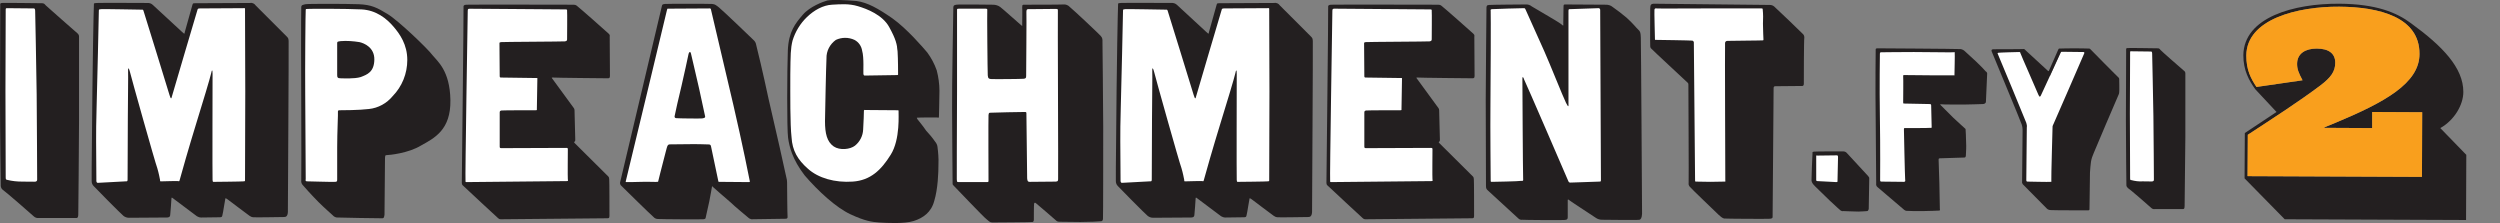
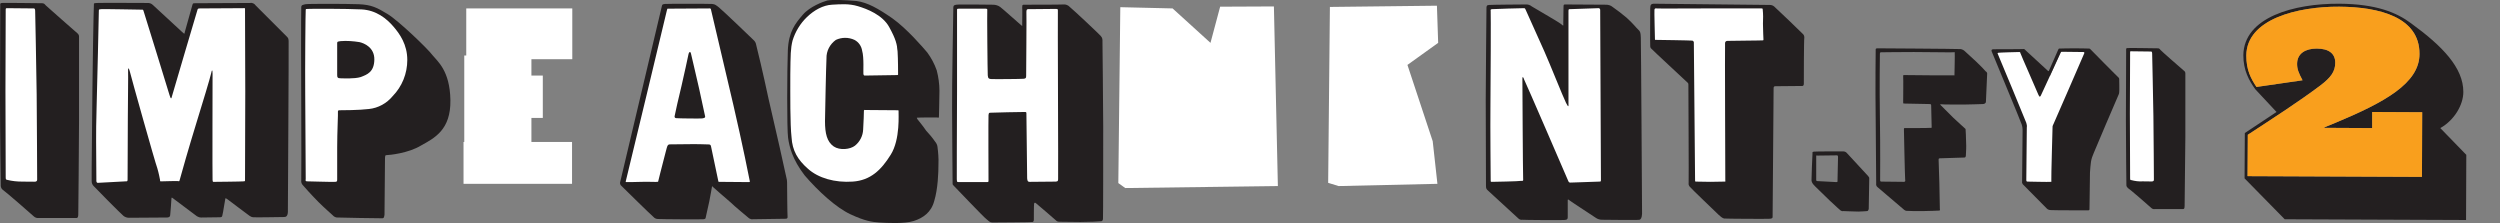
<svg xmlns="http://www.w3.org/2000/svg" version="1.1" id="Layer_1" x="0px" y="0px" viewBox="0 0 1009.1 90.1" style="enable-background:new 0 0 1009.1 90.1;" xml:space="preserve">
  <rect x="0" y="0" width="1009.1" height="90.1" fill="#808080" stroke="none" />
  <style type="text/css">
	.st0{fill:#FFFFFF;}
	.st1{fill:#231F20;}
	.st2{fill:#F99F1D;}
</style>
  <g id="Layer_2_1_">
    <g id="Layer_1-2">
      <polygon class="st0" points="859.3,20.5 859.4,73.5 871.7,75.6 870.2,20.2   " />
      <polygon class="st0" points="805.3,21 817.3,51.2 817.4,73.7 831.2,75.1 830.8,49.8 842.8,20.1 831.9,20.7 827.5,30.6 816.8,20.4       " />
-       <polygon class="st0" points="757.9,20.8 758.1,74.6 771.7,74.9 770.7,52.5 781.8,52.5 780.1,38.5 771.7,39.5 771.4,33.1     790.6,32.7 790.5,20.2   " />
-       <polygon class="st0" points="732.5,62.6 732.8,74.2 742.9,75.3 743.1,61.6   " />
      <polygon class="st0" points="667.3,2.8 667.3,17.3 681.4,19.7 683,74.7 699.5,75.3 697.9,17.8 715.9,17.2 713.6,2.9   " />
      <polygon class="st0" points="600.9,3.3 600.9,75.1 650.5,75.7 648.5,3.8 646.5,3 633.1,2.6 630.2,24.6 616.1,2.5   " />
      <polygon class="st0" points="536.8,2.8 536.1,73.8 540.3,75.1 580.2,74.2 578.3,57 568.1,26.2 580.5,17.3 580,2.3   " />
      <polygon class="st0" points="452.2,2.9 451.4,73.9 454.2,75.9 515.8,75.1 514.2,2.6 492.5,2.7 488.6,17.3 473.3,3.4   " />
      <rect x="385.5" y="3" class="st0" width="16.1" height="71.3" />
      <rect x="395.7" y="29.4" class="st0" width="36.4" height="18.4" />
      <rect x="413.3" y="3" class="st0" width="14.7" height="73.4" />
      <polygon class="st0" points="337.9,0.5 345.5,1.4 351.3,3.1 361,10.3 364.1,31.6 364.2,56.2 354.1,73.3 340.8,75.7 326,69.9     320.5,62.2 318.7,56.5 318.6,20 320.5,12.7 324.2,7 329.7,2.5   " />
      <polygon class="st0" points="251.9,74.6 268.8,74.9 272.4,60.8 286.3,60.5 288.4,74.5 307.5,76.2 288.1,2.3 269.3,2.7 267.8,3.3       " />
      <rect x="188.2" y="3.4" class="st0" width="42.8" height="20.5" />
      <rect x="187.1" y="57.3" class="st0" width="43.8" height="16.9" />
      <rect x="187.4" y="22.4" class="st0" width="27.1" height="43.6" />
      <rect x="210.8" y="30.5" class="st0" width="8.3" height="17.1" />
      <rect x="122.6" y="2.9" class="st0" width="26.1" height="71.3" />
      <polygon class="st0" points="146.2,3.4 151.5,3.8 159.3,9.1 165.9,20.6 165.7,36.1 159,47.7 139.6,52.2 134.4,28.5   " />
      <rect x="38.2" y="3" class="st0" width="23.2" height="71.1" />
      <rect x="78.4" y="2.9" class="st0" width="22.4" height="71.6" />
      <polygon class="st0" points="59.7,9.1 68.8,32.3 78.9,4.3 85.5,9.8 86,61.8 80.6,77.5 59.8,78.4 51.5,53.1   " />
      <rect x="1.4" y="2.3" class="st0" width="15.8" height="73.4" />
      <path class="st1" d="M31.6,86.3c0,1.9-0.5,1.7-1.3,1.7H15.6c-0.7,0.1-1.5-0.2-2-0.7C12.9,86.6,1.7,76.9,1.1,76.6    c-0.5-0.4-0.7-0.9-0.8-1.5C0.3,74.3,0,54.3,0,39.7S0.1,3.1,0.1,2.1c0-0.5-0.1-0.8,0.6-0.9s15.2,0.1,16.1,0.1s1.1,0.2,1.7,0.9    c0.5,0.5,12,10.6,12.7,11.2c0.4,0.3,0.7,0.8,0.7,1.3v34.1C31.9,59,31.6,84.6,31.6,86.3z M15,72.2c0-0.7-0.1-24.1-0.2-34.2    S14.2,5.5,14.2,4.7s-0.1-1.3-0.5-1.3L3,3.3c-0.6,0-0.7,0-0.7,0.7c0,0.9-0.1,21.1-0.1,32.6s0.1,34,0.1,34.9s0.1,1,0.6,1.1    c2,0.5,4,0.7,6.1,0.7c3.1,0,5.1,0.1,5.4,0S15.1,73,15,72.2z" />
      <path class="st1" d="M116.2,85.6c-0.1,1.6-0.7,2-1.5,2s-11.5,0.2-12.4,0.1s-0.9-0.2-1.6-0.6c-0.5-0.3-8.1-6.1-8.8-6.6s-1-0.7-1,0    c-0.2,0.7-0.8,5.2-1.1,6.2c-0.1,0.9-0.4,1-1.1,1s-6.9,0.1-7.5,0.1c-0.6,0-1.2-0.2-1.7-0.5c-0.5-0.4-9.1-6.8-9.6-7.2    s-0.7-0.5-0.7,0.1s-0.4,5.7-0.5,6.6s-0.7,1-1.5,1S53.1,87.9,52,87.9c-0.8,0-1.6-0.3-2.2-0.8c-0.7-0.5-11.6-11.5-12-12    c-0.5-0.5-0.8-1.2-0.8-2c-0.1-0.8,0.3-31.5,0.3-36.9s0.5-33.5,0.6-34.3c0-0.6-0.1-0.6,1.2-0.7s19.1,0,20.2,0    c0.9-0.1,1.8,0.2,2.4,0.8c0.8,0.7,10.6,9.8,11.8,10.9s0.9,0.7,1.1,0s2.7-9.6,3-10.7s0.3-0.8,1.3-0.9l21.9-0.1    c0.9-0.2,1.9,0.2,2.4,1l12.7,12.7c0.4,0.5,0.5,0.5,0.6,1.6S116.2,84.2,116.2,85.6z M99,37c0-7.5-0.1-32.1-0.1-33S99,3.3,98,3.3    S81.3,3.4,80.7,3.4c-0.8,0-0.9,0.2-1,0.6S69.6,38,69.4,38.9s-0.4,1.4-1-0.6S58.1,4.8,57.9,4.3S57.6,3.9,57,3.9S41.4,3.6,40.8,3.7    s-0.9,0-0.9,0.5c0,0.7-0.7,32.4-0.9,38.7S38.8,53.7,38.8,57s0.1,14.8,0.1,15.4s-0.1,1.4,0.6,1.4s10.7-0.6,11.2-0.6    s0.8,0.1,0.8-0.7s0.1-20,0.1-24.9s0.2-17.9,0.1-19.2s0.4-1,0.8,0.8s10.2,36.7,11,38.7c0.6,2,1,4.2,1.1,4.7s-0.2,0.6,0.5,0.6    s6.4-0.2,6.8-0.1s0.5,0.2,0.7-0.7s3.9-13.8,6.5-22.2s5.8-19,6.1-20.5s0.6-1.9,0.6,0.1s-0.1,41.9,0,42.8s0.1,0.8,0.6,0.8H87    c0,0,10.8-0.1,11.3-0.2s0.6,0.1,0.6-0.5S99,44.7,99,37z" />
      <path class="st1" d="M170,58.7c-5.2,3.2-13,3.9-13.8,3.9s-0.7,0.3-0.8,1.2c0,0.7-0.2,21.5-0.2,22.9c-0.2,1.5-0.5,1.4-1.3,1.4    s-16.4-0.2-17.4-0.3c-0.9,0.1-1.7-0.3-2.3-1c-0.6-0.6-3.1-2.7-5.6-5.2s-6.1-6.5-6.5-7c-0.4-0.5-0.6-1.2-0.5-1.8    c0-1.1,0.1-16.9,0-28.6s-0.1-40.3,0-41.2c0-1.1,0.7-1,1.7-1.3c0.8-0.2,15.9-0.2,21.4,0c5.3,0.2,7.5,1.4,11.8,4s16.2,14,18.1,16.6    c1.9,2.4,7,6.1,7.2,18.1S175.4,55.7,170,58.7z M164.4,24.2c0-6.2-3-10.5-5.7-13.6s-6.8-6.5-12.8-6.8s-20.7-0.3-21.6-0.2    s-0.8-0.1-0.9,0.4s-0.3,23.6-0.2,34s0.2,33.3,0.2,34.1s-0.3,1.1,0.7,1.1s10.1,0.3,10.9,0.2c1,0,1.1-0.1,1.1-1v-13    c0-5.9,0.4-13.7,0.3-14.3s0.4-0.6,0.9-0.6c0.7,0,7.5,0,11.6-0.5c3.8-0.4,7.2-2.3,9.6-5.2C162.3,34.9,164.4,29.7,164.4,24.2z     M137.5,16.6c2.5-0.2,5.1,0,7.6,0.4c1.8,0.4,6.1,2.1,6,7.1s-2.9,6-5.5,7c-2.6,0.8-7.1,0.5-8.2,0.5s-1.3-0.4-1.3-1.3s0-11.8,0-12.9    C136.1,16.7,136.4,16.8,137.5,16.6z" />
-       <path class="st1" d="M246.2,30.7c-0.1,0.7-0.1,0.8-0.7,0.9c-0.8,0-21.7-0.2-22.2-0.3c-0.7,0-0.7,0-0.4,0.4s8.5,11.6,8.7,11.9    c0.2,0.2,0.3,0.6,0.3,0.9c0,0.5,0.3,11.3,0.3,11.8s0,0.6-0.2,0.8s-0.4,0.2-0.1,0.6s13.2,13,13.6,13.5c0.3,0.3,0.4,0.7,0.4,1.1    c0.1,0.4,0.1,13.9,0.1,14.8s-0.2,1-0.9,1l-43,0.4c-0.4,0-0.7-0.1-1-0.4c-0.4-0.3-13.6-12.6-13.9-12.9s-0.8-0.5-0.8-1.4    s0.8-69.8,0.7-70.9c-0.1-0.7,0.2-0.9,1.1-1s42.6,0,43.3,0c0.5,0,0.9,0.1,1.3,0.4c0.5,0.3,12.3,10.7,12.9,11.3s0.4,0.7,0.4,1.4    S246.2,29.9,246.2,30.7z M228.9,4.4c0-0.3,0.1-0.6-0.5-0.6s-38.3-0.3-38.8-0.3s-0.8,0.1-0.8,0.8s-1.1,68.2-0.9,68.7    c0,0.5,0,0.5,0.5,0.5s39.6-0.4,40.4-0.4c0.6,0,0.5-0.3,0.4-0.7s0-11.6,0-12.1s-0.1-0.6-0.6-0.6s-25.7,0.1-26.3,0.1    s-0.6-0.3-0.6-0.8s0-13.1,0-13.6s0.2-0.7,0.7-0.8c0.7-0.1,13.2-0.1,13.8-0.1s0.5-0.1,0.5-0.5s0.2-11.7,0.2-12.1s0.1-0.4-0.2-0.4    l-14.5-0.2c-0.4,0-0.5-0.2-0.5-0.6s-0.1-12.6-0.1-13.3c0-0.2,0.1-0.3,0.6-0.4s25-0.2,25.8-0.3s0.9-0.4,0.9-0.9S229,4.7,228.9,4.4z    " />
      <path class="st1" d="M317,88.3l-13.7,0.2c-0.4-0.1-0.9-0.3-1.2-0.6c-0.3-0.3-5.5-4.5-7.3-6.3c-1.9-1.6-6.8-5.9-7-6.1    s-0.3-0.5-0.4-0.2c-0.1,0.5-0.6,3.5-1.1,6s-1.3,5.6-1.4,6.3s-0.2,0.8-1,0.9s-17.2,0-18.3-0.1c-0.7,0-1.4-0.3-1.8-0.8    c-0.7-0.5-12.8-12.4-13.2-12.8c-0.4-0.5-0.4-1.1-0.2-1.6c0.2-0.8,16.7-70.4,16.8-70.9s0.4-0.6,1.2-0.7s17.7-0.1,19,0    s1.6,0.5,2.8,1.4s13.2,12.4,13.9,13.1c0.6,0.5,1,1.2,1.1,1.9c0.3,1,2.9,11.9,5,21.8c2.3,9.8,7.1,31,7.2,31.8    c0.2,0.7,0.3,1.3,0.3,2c0,1,0.1,13.2,0.2,13.9S317.5,88.3,317,88.3z M302.6,72.9c0-0.2-3-15.1-6.6-30.6    c-4.2-18.1-8.9-37.7-8.9-37.9c-0.1-0.4-0.1-1-0.5-1l-17,0.1c-0.2,0-0.3,0-0.4,0.6s-16.4,68.3-16.6,69c-0.1,0.3,0,0.4,0.2,0.4    s3.9,0,6.1-0.1s6.2,0.1,6.5,0s0.3-0.1,0.3-0.3s1.5-5.9,2-7.9c0.6-2.2,1.5-6,1.7-6.3s0.3-0.5,0.7-0.6s3.6,0,7.3-0.1    s8.1,0.1,8.7,0.1s0.8,0.3,0.9,0.8s2.8,13.4,2.9,13.8s0,0.5,0.4,0.5l11.9,0.1C302.8,73.5,302.7,73.3,302.6,72.9z M284.6,46.9    c0.2,0.7-0.6,0.8-1.2,0.9s-9.7,0-10.3-0.1c-0.2,0-0.9,0-0.8-0.8s1.8-8.2,2.8-12.3s2.5-11.4,2.8-12.7s0.9-1,1-0.3s1.9,7.8,3.3,14.2    C283.5,41.9,284.5,46.3,284.6,46.9z" />
-       <path class="st1" d="M379.2,36.7c0,2.5-0.2,9.7-0.2,10.3c0,0.8-0.3,0.4-1,0.4s-6.9,0-7.7,0.1c-0.3,0-0.3,0,0,0.6    c0.5,0.7,2.1,2.5,3.5,4.6c1.3,1.4,2.5,2.8,3.6,4.4c0.5,0.6,0.9,1.3,1,2.1c0.3,2.3,0.5,4.7,0.4,7c0,3.3-0.2,10-1.7,14.9    c-1.2,4.6-4.5,6.9-8.3,8.1s-10.9,0.8-13.9,0.6s-5.8-0.6-11.6-3.3s-13-9.3-18.5-15.7c-5-6.5-6.2-11.6-6.7-15.2s-0.4-27.5-0.1-35.2    s3.1-11,6-14.4s8.2-5.3,9.9-5.8C336-0.2,341,0,345.7,0.4c4.5,0.6,8.7,3,14.5,7c5.9,4.2,12.4,11.8,14.1,13.8    c1.6,2.2,2.9,4.6,3.8,7.2C378.8,31.1,379.2,33.9,379.2,36.7z M362.7,45c0-0.4,0.1-0.5-0.5-0.5l-12.9-0.1c-0.5-0.1-0.6,0-0.6,0.6    s-0.1,4.2-0.3,7.3c-0.1,2.5-1.3,4.9-3.3,6.5c-1.9,1.5-6.1,2-8.6,0.3c-2.7-1.9-3.5-5.2-3.5-10.2c0.1-5.2,0.4-21.1,0.6-25.3    c-0.1-3,1.4-5.8,3.8-7.5c2.4-1.1,5.1-1.1,7.5,0c1.7,0.9,2.8,2.5,3.1,4.4c0.8,2.7,0.4,8.7,0.5,9.4c0.1,0.2,0.1,0.6,0.5,0.6    l13.2-0.2c0.4-0.1,0.3-0.1,0.3-0.7s0-5.6-0.2-8.8c-0.2-2.9-0.7-5-3.4-9.9s-8.9-7.3-12.6-8.4s-6.9-0.8-10.5-0.6s-7.2,2.2-10.1,5    c-2.7,2.6-4.7,5.9-5.8,9.5c-0.8,3.3-0.8,5.6-0.9,13.7c0,8.3-0.1,20.1,0.5,25.3c0.3,5.4,2.5,9.1,6.6,12.7    c4.2,3.8,10.9,5.7,18.1,5.2s11.5-4.7,15.3-10.8C363.5,56.2,362.6,45.6,362.7,45z" />
+       <path class="st1" d="M379.2,36.7c0,2.5-0.2,9.7-0.2,10.3c0,0.8-0.3,0.4-1,0.4s-6.9,0-7.7,0.1c-0.3,0-0.3,0,0,0.6    c0.5,0.7,2.1,2.5,3.5,4.6c1.3,1.4,2.5,2.8,3.6,4.4c0.5,0.6,0.9,1.3,1,2.1c0.3,2.3,0.5,4.7,0.4,7c0,3.3-0.2,10-1.7,14.9    c-1.2,4.6-4.5,6.9-8.3,8.1s-10.9,0.8-13.9,0.6s-5.8-0.6-11.6-3.3s-13-9.3-18.5-15.7c-5-6.5-6.2-11.6-6.7-15.2s-0.4-27.5-0.1-35.2    s3.1-11,6-14.4s8.2-5.3,9.9-5.8C336-0.2,341,0,345.7,0.4c4.5,0.6,8.7,3,14.5,7c5.9,4.2,12.4,11.8,14.1,13.8    c1.6,2.2,2.9,4.6,3.8,7.2C378.8,31.1,379.2,33.9,379.2,36.7z M362.7,45c0-0.4,0.1-0.5-0.5-0.5l-12.9-0.1c-0.5-0.1-0.6,0-0.6,0.6    s-0.1,4.2-0.3,7.3c-0.1,2.5-1.3,4.9-3.3,6.5c-1.9,1.5-6.1,2-8.6,0.3c-2.7-1.9-3.5-5.2-3.5-10.2c0.1-5.2,0.4-21.1,0.6-25.3    c-0.1-3,1.4-5.8,3.8-7.5c2.4-1.1,5.1-1.1,7.5,0c1.7,0.9,2.8,2.5,3.1,4.4c0.8,2.7,0.4,8.7,0.5,9.4c0.1,0.2,0.1,0.6,0.5,0.6    l13.2-0.2c0.4-0.1,0.3-0.1,0.3-0.7s0-5.6-0.2-8.8c-0.2-2.9-0.7-5-3.4-9.9s-8.9-7.3-12.6-8.4s-6.9-0.8-10.5-0.6s-7.2,2.2-10.1,5    c-2.7,2.6-4.7,5.9-5.8,9.5c-0.8,3.3-0.8,5.6-0.9,13.7c0,8.3-0.1,20.1,0.5,25.3c0.3,5.4,2.5,9.1,6.6,12.7    c4.2,3.8,10.9,5.7,18.1,5.2s11.5-4.7,15.3-10.8C363.5,56.2,362.6,45.6,362.7,45" />
      <path class="st1" d="M445.2,88.4c-0.1,0.5-0.2,0.8-0.7,0.9c-0.3,0.1-5.5,0.3-8.4,0.3s-8.3-0.1-8.6-0.1c-0.4,0-0.7-0.1-1-0.3    c-0.4-0.4-8.1-7-8.5-7.3c-0.2-0.1-0.4-0.1-0.5,0.1c-0.1,0.1-0.1,0.2-0.1,0.2c-0.1,0.5-0.1,6.2-0.1,6.5s-0.1,0.8-0.5,0.9    s-15.3,0.2-16.3,0.2s-1.4-0.6-2.4-1.4c-0.9-0.6-12.7-13-13.2-13.5s-0.4-0.5-0.4-1.7s-0.2-20.9-0.2-29.2c-0.1-8.1,0.5-40,0.5-41    c0.1-0.7,0.1-0.9,1.2-1.1s13.7,0,14.8,0c1,0,2.1,0.3,2.9,0.9c0.9,0.6,7.5,6.6,8.4,7.3c0.7,0.6,0.5,0.4,0.5-0.4s0.1-5.7,0-6.7    c0-1.2,0.2-1.1,1.1-1.1s14.4,0,15.5-0.1c1-0.1,2,0.3,2.7,1.1c1.2,0.9,11.6,10.7,12.4,11.6S445,16,445,17s0.3,25.6,0.3,34.2    S445.3,87.9,445.2,88.4z M427.1,72c0.1-0.9-0.2-67-0.1-67.7s-0.3-0.7-1.1-0.7l-10.5,0.1c-0.6,0-1.1-0.1-1.1,1    c0.1,0.9-0.1,24.8-0.1,25.8s-0.1,1.2-1.1,1.3c-0.8,0.1-12.3,0.2-13.2,0.1c-0.7-0.1-1.1-0.2-1.2-1.5S398.4,5,398.5,4.3    s-0.1-0.8-0.8-0.8h-10.6c-0.5,0-0.8,0-0.8,0.4v33.2c-0.1,17.3-0.1,34.8-0.1,35.2c0.1,0.8-0.1,1.2,0.7,1.2h11.5    c0.6,0,0.6-0.2,0.6-0.6c0-0.6-0.1-25.5,0-26.4s0.2-1,0.8-1c0.8-0.1,13.1-0.3,13.8-0.3s0.7,0.1,0.7,0.9c0,0.6,0.3,25,0.3,25.9    c0.1,1.1,0.3,1.4,1,1.4l10.6-0.1C427.1,73.2,427.1,72.9,427.1,72z" />
-       <path class="st1" d="M529.6,85.6c-0.1,1.6-0.7,2-1.5,2s-11.5,0.2-12.4,0.1s-0.9-0.2-1.6-0.6c-0.5-0.3-8.1-6.1-8.8-6.6s-1-0.7-1,0    c-0.2,0.7-0.8,5.2-1.1,6.2c-0.1,0.9-0.4,1-1.1,1s-6.9,0.1-7.5,0.1c-0.6,0-1.2-0.2-1.7-0.5c-0.5-0.4-9.1-6.8-9.6-7.2    s-0.7-0.5-0.7,0.1s-0.4,5.7-0.5,6.6s-0.7,1-1.5,1s-14.1,0.1-15.2,0.1c-0.8,0-1.6-0.3-2.2-0.8c-0.7-0.5-11.6-11.5-12-12    c-0.5-0.5-0.8-1.2-0.8-2c-0.1-0.8,0.3-31.5,0.3-36.9s0.5-33.5,0.6-34.3c0-0.6-0.1-0.6,1.2-0.7s19.1,0,20.2,0    c0.9-0.1,1.8,0.2,2.4,0.8c0.8,0.7,10.6,9.8,11.8,10.9s0.9,0.7,1.1,0s2.7-9.6,3-10.7s0.3-0.8,1.3-0.9l21.9-0.1    c0.9-0.2,1.9,0.2,2.4,1l12.7,12.7c0.4,0.5,0.5,0.5,0.6,1.6S529.6,84.2,529.6,85.6z M512.4,37c0-7.5-0.1-32.1-0.1-33    s0.1-0.7-0.9-0.7s-16.7,0.1-17.3,0.1c-0.8,0-0.9,0.2-1,0.6S483,38,482.8,38.9s-0.4,1.4-1-0.6s-10.3-33.5-10.5-34s-0.3-0.4-0.9-0.4    s-15.6-0.3-16.2-0.2s-0.9,0-0.9,0.5c0,0.7-0.7,32.4-0.9,38.7s-0.2,10.8-0.2,14.1s0.1,14.8,0.1,15.4s-0.1,1.4,0.6,1.4    s10.7-0.6,11.2-0.6s0.8,0.1,0.8-0.7s0.1-20,0.1-24.9s0.2-17.9,0.1-19.2s0.4-1,0.8,0.8s10.2,36.7,11,38.7c0.6,2,1,4.2,1.1,4.7    s-0.2,0.6,0.5,0.6s6.4-0.2,6.8-0.1s0.5,0.2,0.7-0.7s3.9-13.8,6.5-22.2s5.8-19,6.1-20.5s0.6-1.9,0.6,0.1s-0.1,41.9,0,42.8    s0.1,0.8,0.6,0.8h0.6c0,0,10.8-0.1,11.3-0.2s0.6,0.1,0.6-0.5S512.4,44.7,512.4,37z" />
-       <path class="st1" d="M595.2,30.7c-0.1,0.7-0.1,0.8-0.7,0.9c-0.8,0-21.7-0.2-22.2-0.3c-0.7,0-0.7,0-0.4,0.4s8.5,11.6,8.7,11.9    c0.2,0.2,0.3,0.6,0.3,0.9c0,0.5,0.3,11.3,0.3,11.8s0,0.6-0.2,0.8s-0.4,0.2-0.1,0.6s13.2,13,13.6,13.5c0.3,0.3,0.4,0.7,0.4,1.1    c0.1,0.4,0.1,13.9,0.1,14.8s-0.2,1-0.9,1l-43,0.4c-0.4,0-0.7-0.1-1-0.4c-0.4-0.3-13.6-12.6-13.9-12.9s-0.8-0.5-0.8-1.4    s0.8-69.8,0.7-70.9c-0.1-0.7,0.2-0.9,1.1-1s42.6,0,43.3,0c0.5,0,0.9,0.1,1.3,0.4c0.5,0.3,12.3,10.7,12.9,11.3s0.4,0.7,0.4,1.4    S595.2,29.9,595.2,30.7z M577.9,4.4c0-0.3,0.1-0.6-0.5-0.6s-38.3-0.3-38.8-0.3s-0.8,0.1-0.8,0.8s-1.1,68.2-0.9,68.7    c0,0.5,0,0.5,0.5,0.5s39.6-0.4,40.4-0.4c0.6,0,0.5-0.3,0.4-0.7s0-11.6,0-12.1s-0.1-0.6-0.6-0.6s-25.7,0.1-26.3,0.1    s-0.6-0.3-0.6-0.8s0-13.1,0-13.6s0.2-0.7,0.7-0.8c0.7-0.1,13.2-0.1,13.8-0.1s0.5-0.1,0.5-0.5s0.2-11.7,0.2-12.1s0.1-0.4-0.2-0.4    l-14.5-0.2c-0.4,0-0.5-0.2-0.5-0.6s-0.1-12.6-0.1-13.3c0-0.2,0.1-0.3,0.6-0.4s25-0.2,25.8-0.3s0.9-0.4,0.9-0.9S578,4.7,577.9,4.4z    " />
      <path class="st1" d="M662.8,86.3c-0.1,1.7-0.5,2.2-1,2.4s-14,0-15.2,0c-0.9,0-1.8-0.3-2.5-0.8c-0.8-0.6-9.4-6.1-10.4-6.9    s-0.9-0.5-0.9,0.3v6.3c0,1.2-0.6,1.1-1.5,1.2s-16.2,0-16.8-0.1c-0.6,0.1-1.2-0.1-1.6-0.5c-0.6-0.6-11.4-10.5-12.2-11.2    s-0.9-1-0.9-2.1c0-0.9-0.1-28.2-0.1-34.8S600,3.6,600,3c0.1-0.8,0.2-0.9,1.1-1s13.4-0.2,14.6-0.2c0.9-0.1,1.9,0.2,2.6,0.8    c0.9,0.6,10.4,6,11.8,7.1c1.2,1.1,0.9,0.5,0.9-0.2s0.1-5.9,0.1-6.7c0-1,0.1-1,0.9-1l16.3,0.1c0.9,0,1.9,0.3,2.6,0.9    c1.9,1.3,3.8,2.8,5.6,4.3c2.8,2.5,3.9,4.1,4.8,4.9s0.9,1.4,1,3.2S662.8,84.7,662.8,86.3z M646.2,72.5c0-0.7-0.3-68.1-0.3-68.6    c-0.1-0.4-0.4-0.7-0.8-0.6c0,0,0,0,0,0c-0.6,0-11.1,0.4-11.5,0.4s-0.5,0-0.5,0.9v36.8c0,1.3,0.2,2.5-1,0.1s-6.6-16-8.8-20.9    S616,4.3,615.8,3.9s-0.2-0.6-0.7-0.6s-12.2,0.3-12.9,0.4s-0.5,0.4-0.5,0.7c0.1,0.5,0,29.5-0.1,38.2s0.1,29.5,0.1,30    s-0.1,0.8,0.4,0.8s11.3-0.2,11.9-0.4c0.7,0,0.9,0.2,0.8-1.1s-0.3-38.5-0.3-40s0.5-0.5,0.7,0.2c0.4,0.6,17.4,40,17.7,40.7    s0.4,0.9,1,0.9s11.1-0.4,11.7-0.4S646.2,73.2,646.2,72.5z" />
      <path class="st1" d="M728.1,33.8c0,0.5-0.2,0.9-0.6,0.9l-10.8,0.1c-0.6,0-0.8,0.2-0.8,0.8s-0.4,50.7-0.4,51.7    c0.1,0.8-0.3,0.9-1.1,1s-17.9,0-18.5-0.1s-1.7-1-2.2-1.5S682.3,75.8,682,75.3c-0.3-0.4-0.5-0.9-0.4-1.4c0.1-0.6-0.1-39.2-0.1-39.7    s-0.1-0.7-0.6-1.1c-0.3-0.3-13.9-12.9-14.3-13.4c-0.4-0.3-0.5-0.7-0.5-1.2c-0.1-0.3,0-14.6,0-15.2c0-1.5,0.5-1.7,1.3-1.8l47,0.5    c0.6,0,1.2,0.2,1.7,0.6c0.5,0.4,11.4,10.8,11.7,11.2c0.4,0.4,0.5,0.9,0.5,1.4C728.1,15.9,728.1,33.3,728.1,33.8z M711.8,15.9    c0-0.3-0.2-3.9-0.2-6.3c0.1-1.9,0.1-3.9-0.1-5.8c0-0.4-0.2-0.4-0.5-0.4s-15,0-22.3,0s-19.7,0.1-20.2,0s-0.6,0.2-0.7,0.5    c-0.1,0.5,0.2,11.5,0.2,11.9s0.1,0.3,0.4,0.3s14.3,0.2,14.7,0.3c0.3,0.1,0.6,0.4,0.6,0.7c0,0.4,0.5,55.5,0.5,55.8s0.1,0.4,0.2,0.4    s3.7,0.1,6,0.1s5.6-0.1,5.8-0.1s0.3,0,0.2-0.5c0-0.3-0.2-55-0.1-55.5s0.4-0.8,1-0.8s4.9-0.1,7.6-0.1s6.2-0.1,6.5-0.1    S711.8,16.3,711.8,15.9z" />
      <path class="st1" d="M754.5,72.2c0,0.6-0.2,11.6-0.2,12s-0.3,1-0.6,1s-2.1,0.2-3.6,0.2s-5.8-0.2-6.1-0.2c-0.3,0.1-0.7,0-1-0.2    c-0.3-0.2-1.5-1.3-4.4-4c-2.9-2.9-6.4-6.1-6.7-6.6c-0.4-0.5-0.7-1.1-0.7-1.7c0-0.8,0.3-10,0.4-10.7c0-0.4-0.2-0.7,0.6-0.8    c0.7-0.1,10.8-0.1,11.7-0.1c0.6,0,1.2,0.2,1.6,0.7c0.4,0.5,8,8.6,8.5,9.2S754.5,71.6,754.5,72.2z M741.9,63.5    c0-0.6-0.1-0.8-0.5-0.8l-7.7,0.1c-0.5,0-0.6-0.2-0.6,0.2v9.3c0,0.4-0.1,0.8,0.5,0.8s7,0.4,7.6,0.4s0.5-0.2,0.5-0.8    S741.9,64,741.9,63.5z" />
      <path class="st1" d="M802.1,29.7c0,0.6-0.5,10.5-0.5,11.3s-0.8,1-1.3,1s-5.6,0.2-7.5,0.2s-8.8,0-9.2-0.1s-0.6,0.1-0.3,0.3    s3.1,3.2,5,5s4.7,4.3,4.9,4.5c0.2,0.1,0.2,0.3,0.2,0.5c0,0.5,0.2,2.7,0.2,5.1c0.1,1.8,0,3.5-0.1,5.3c-0.1,0.8-0.3,0.8-1,0.8    s-9.1,0.3-9.5,0.3s-0.5,0.2-0.5,0.6s0.2,6,0.3,9.4s0.2,10,0.2,10.5c0.2,0.6-0.2,0.6-0.4,0.6s-4,0.2-6.5,0.2s-5.9,0-6.5-0.1    c-0.4,0-0.7-0.2-1-0.4c-0.2-0.2-10.3-8.8-10.8-9.2c-0.4-0.3-0.6-0.9-0.5-1.4c0-0.2-0.1-12.8-0.2-25.7c-0.2-13.9,0-28.1,0-28.4    s0.1-0.5,0.8-0.5s31.8,0.2,32.8,0.3c0.8-0.1,1.6,0.2,2.2,0.7c0.4,0.4,3.2,2.9,4.8,4.4s3.5,3.5,3.8,3.9    C801.9,29,802.1,29.4,802.1,29.7z M788.9,30.2c0-0.5,0.2-8.5,0.1-8.9s0-0.3-0.5-0.2s-10.5-0.1-16-0.1s-12.5,0.1-12.9,0.1    s-0.8-0.1-0.8,0.6c0,0.4-0.2,13,0,25.6s0.1,25,0.1,25.2c0,0.5,0,0.8,0.5,0.8s8.3,0.1,9,0.1s0.7-0.3,0.6-1s-0.5-19.5-0.5-20.2    s0.3-0.5,0.7-0.5s9.5,0,10-0.1c0.3,0,0.5,0.1,0.5-0.3s-0.2-8.3-0.2-8.7s-0.1-0.6-0.6-0.6l-10.1-0.2c-0.5,0-0.6,0.1-0.6-0.6    s0.1-9.8,0-10.4c-0.1-0.5,0.2-0.5,0.5-0.5s6.8,0.1,10.7,0.1h9.3C789,30.5,788.9,30.5,788.9,30.2z" />
      <path class="st1" d="M855.4,37.1c0,0.6-0.2,1.1-0.5,1.7c-0.3,0.6-9.3,21.7-9.8,23c-0.5,1.1-0.9,2.3-1.1,3.5    c-0.2,1.4-0.3,2.9-0.4,4.3c0,0.8-0.2,14.5-0.2,14.8s-0.1,0.5-0.5,0.5c-0.7,0-14.3,0-15.1-0.1c-0.6,0-1.2-0.2-1.6-0.6l-9.7-9.8    c-0.2-0.3-0.4-0.7-0.3-1.1c0-0.5,0.2-20.4,0.2-20.8c0-0.7-0.1-1.4-0.3-2.1c-0.2-0.9-12.1-29.3-12.2-29.7s-0.1-0.7,0.5-0.8    s11.3,0,12-0.1c0.8-0.1,0.8,0.1,1.2,0.5s8.1,7.4,8.7,8s0.6,0.5,0.8,0.1s3.5-8,3.7-8.4s0.2-0.4,0.5-0.4s3.1-0.1,6-0.1    c3.1,0,5.3,0.1,5.8,0.1s0.5,0.1,0.9,0.5c0.5,0.5,10.5,10.7,10.9,11s0.5,0.5,0.5,1S855.5,36.7,855.4,37.1z M840.9,21l-8.5-0.1    c-0.4,0-0.5,0-0.6,0.3c-0.2,0.5-7.8,16.9-8,17.3s-0.5,1-1-0.2c-0.4-1.1-7.2-16.4-7.3-16.9s-0.2-0.4-0.6-0.4s-8,0.2-8.3,0.3    s-0.4,0.1-0.2,0.5s11.3,27.1,11.5,27.8c0.2,0.6,0.3,1.2,0.2,1.9c0,0.5-0.2,20.6-0.2,21.1s0.1,0.7,0.5,0.7s8.8,0.2,9.2,0.1    s0.5,0.2,0.4-0.6s0.5-21.5,0.5-21.8c0.1-0.3,0.2-0.7,0.4-1c0.2-0.5,12.3-28.1,12.4-28.5S841.2,21,840.9,21z" />
      <path class="st1" d="M881.8,83.1c0,1.4-0.4,1.3-1,1.3h-11c-0.6,0.1-1.1-0.1-1.5-0.5c-0.5-0.5-8.9-7.8-9.4-8    c-0.3-0.3-0.6-0.7-0.6-1.1c0-0.6-0.2-15.6-0.2-26.5s0.1-27.5,0.1-28.2c0-0.4-0.1-0.6,0.5-0.7s11.4,0.1,12.1,0.1s0.8,0.1,1.3,0.7    s9,8,9.5,8.4c0.3,0.2,0.5,0.6,0.5,1V55C882,62.6,881.8,81.8,881.8,83.1z M869.4,72.5c0-0.5-0.1-18.1-0.2-25.7s-0.5-24.4-0.5-25    s-0.1-1-0.4-1l-8-0.1c-0.5,0-0.5,0-0.5,0.5c0,0.7-0.1,15.8-0.1,24.5s0.1,25.5,0.1,26.2s0.1,0.8,0.5,0.8c1.5,0.4,3,0.6,4.6,0.5    c2.3,0,3.8,0.1,4,0S869.4,73.1,869.4,72.5z" />
    </g>
  </g>
  <g>
    <path class="st1" d="M995.5,62.5l-0.1,26.3l-73.2-0.3L906,72l0.1-18.3l12.8-8.5l-8.6-9.2c-2.5-3.5-4.8-7.6-4.8-13.7   C905.7,6.9,926,1.4,944.2,1.5c14.9,0.1,23.1,3.5,29,7.9c12.8,9.3,21.1,18,21.1,27.7c0,5.2-3.6,11.4-9.3,14.6L995.5,62.5z    M907.2,71.1l70.4,0.3l0.1-26.1l-20.2-0.1l0,6.5l-19.3-0.1l0-0.2l4.4-1.8c19.9-8.3,34-16,34-27.8C976.7,7,960.5,2.8,944.2,2.7   c-16.8-0.1-37.4,5-37.5,19.7c0,5.9,1.8,9.2,4.1,12.7l18.6-2.7c-1.6-3-2.2-4.5-2.2-6.6c0-4.3,3.5-6.2,7.9-6.2c5,0,7.5,2.1,7.5,5.7   c0,3.6-1.8,6-6,9.2c-9.1,6.8-18.6,12.9-29.3,19.9L907.2,71.1z" />
  </g>
  <path class="st2" d="M907.2,71.1l70.4,0.3l0.1-26.1l-20.2-0.1l0,6.5l-19.3-0.1l0-0.2l4.4-1.8c19.9-8.3,34-16,34-27.8  C976.7,7,960.5,2.8,944.2,2.7c-16.8-0.1-37.4,5-37.5,19.7c0,5.9,1.8,9.2,4.1,12.7l18.6-2.7c-1.6-3-2.2-4.5-2.2-6.6  c0-4.3,3.5-6.2,7.9-6.2c5,0,7.5,2.1,7.5,5.7c0,3.6-1.8,6-6,9.2c-9.1,6.8-18.6,12.9-29.3,19.9L907.2,71.1z" />
</svg>